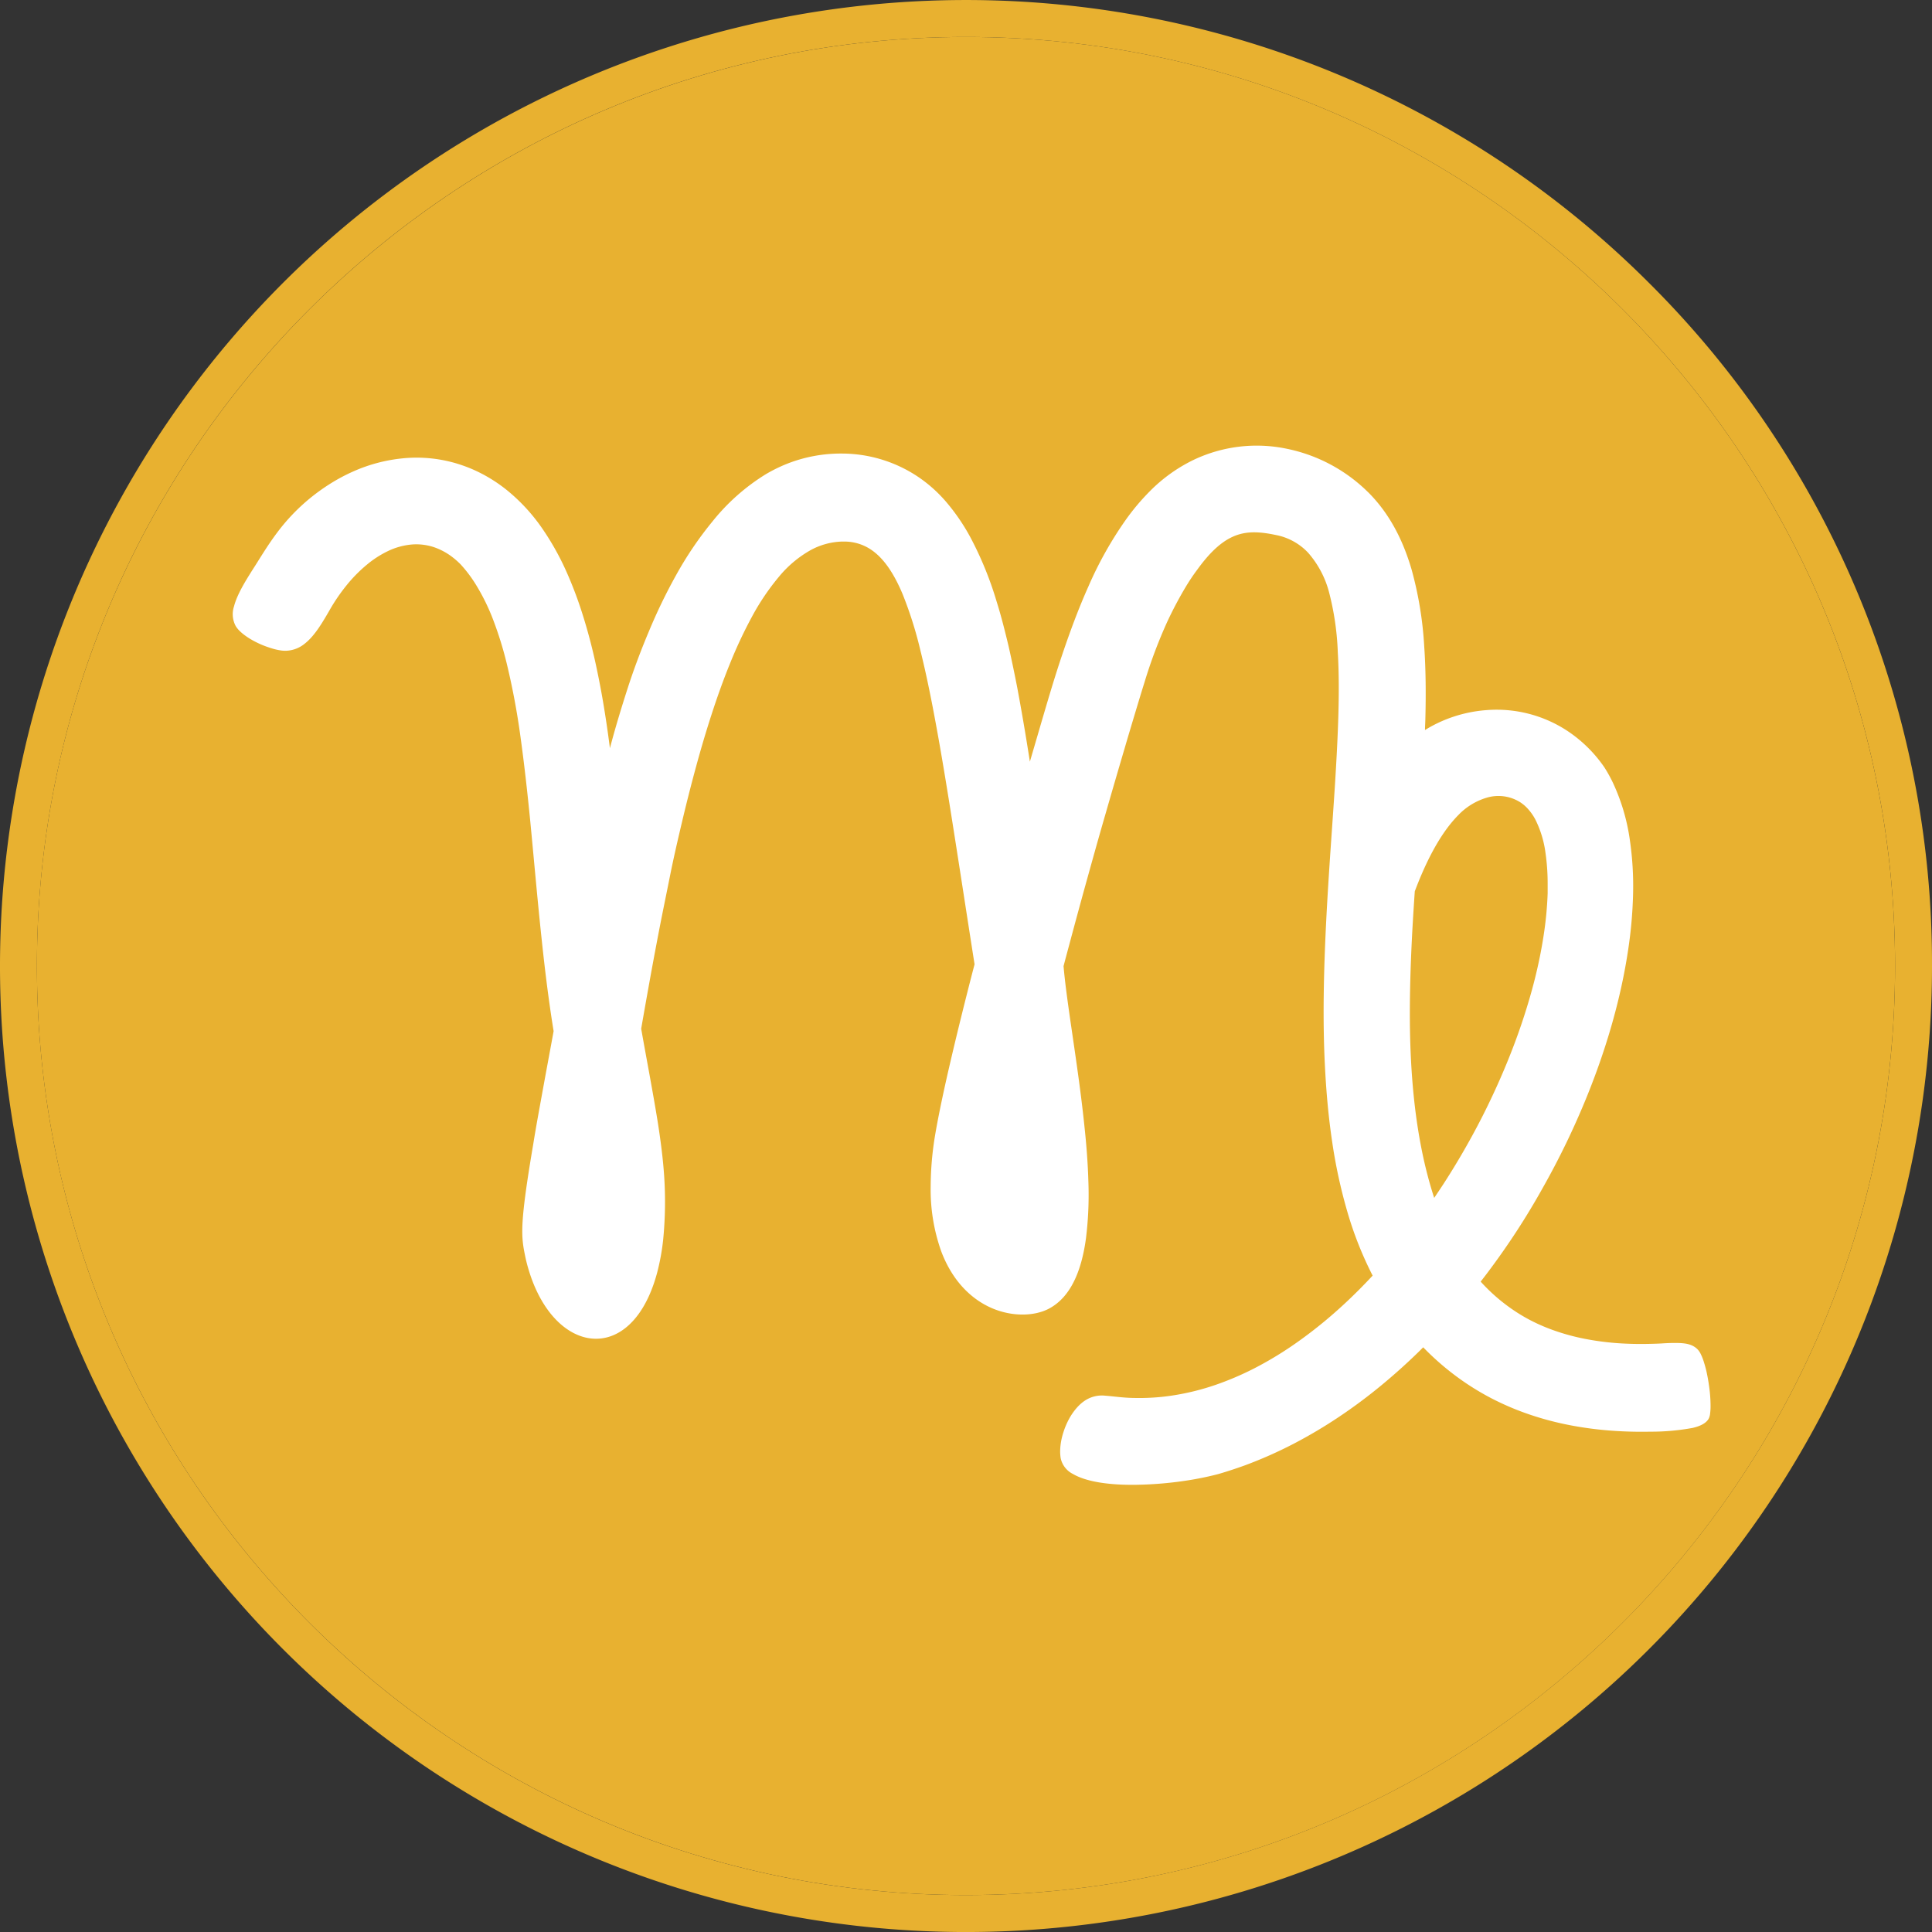
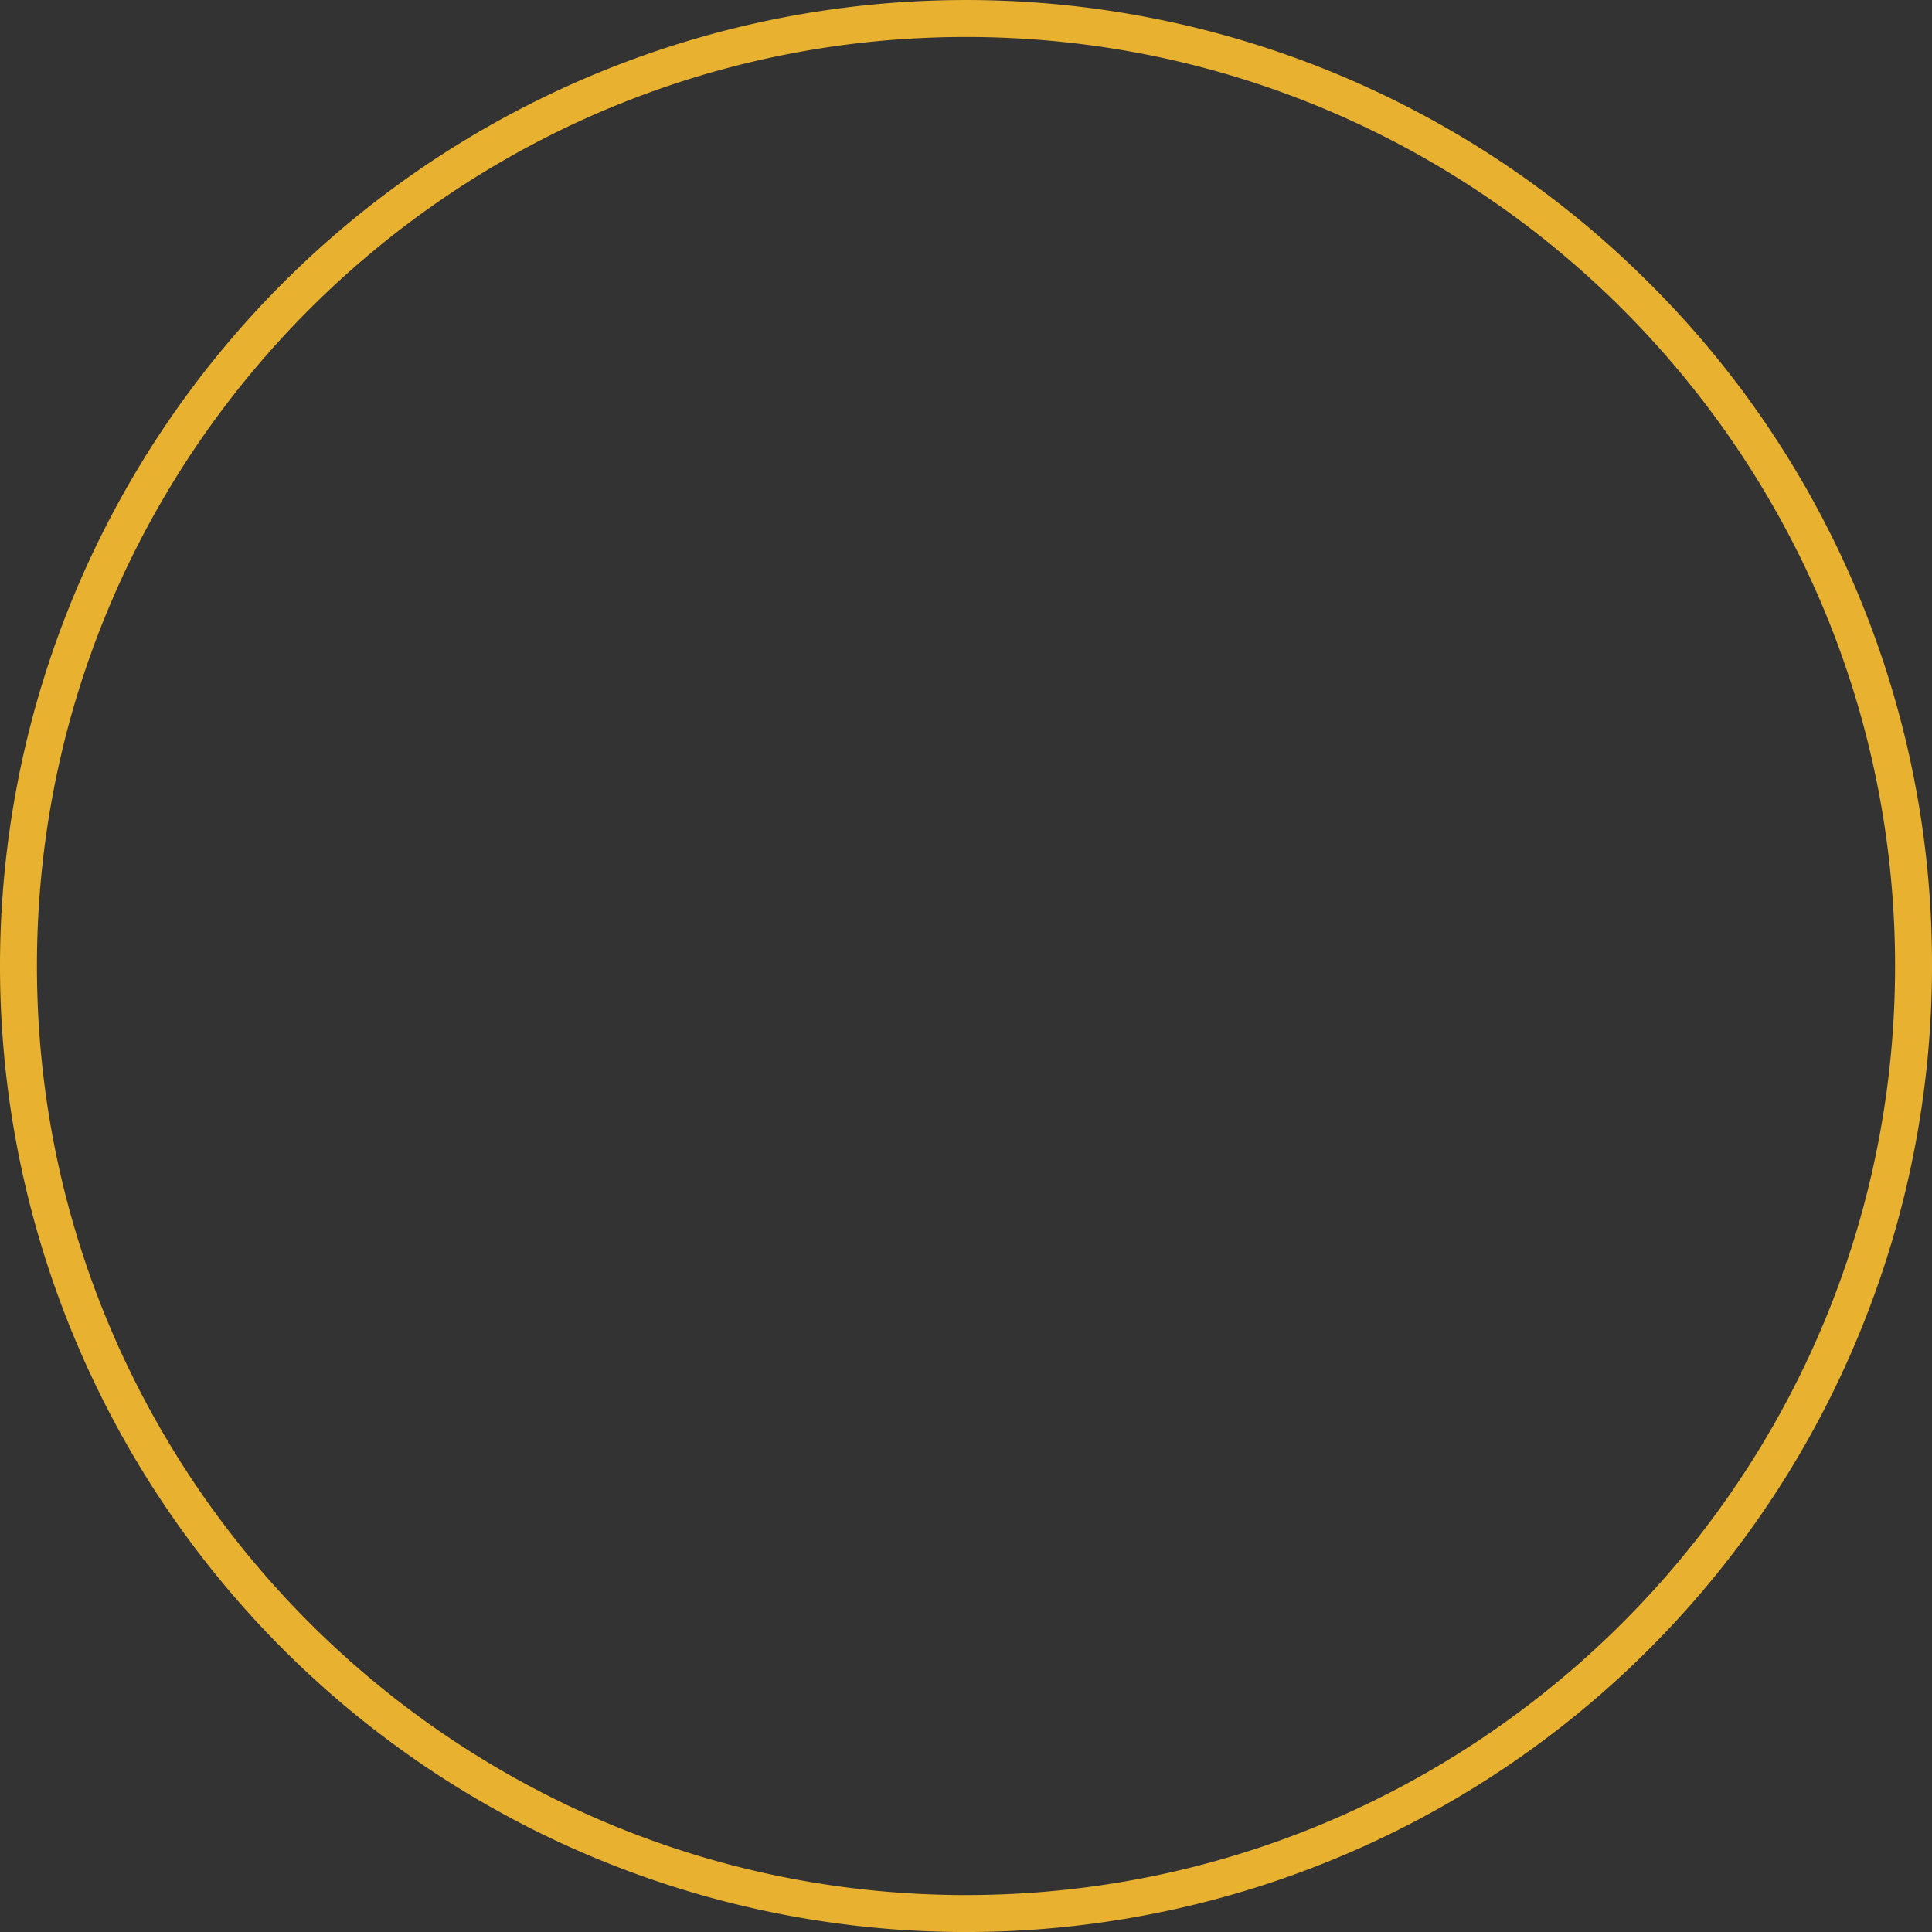
<svg xmlns="http://www.w3.org/2000/svg" id="Layer_1" data-name="Layer 1" viewBox="0 0 514.74 514.74">
  <rect x="0" y="0" width="514.74" height="514.74" fill="#333333" stroke="none" />
  <defs>
    <style>.cls-1{fill:#e8b130;}.cls-2{fill:#fff;}</style>
  </defs>
  <g id="Vierge">
    <path class="cls-1" d="M3691.53,245.54a257.37,257.37,0,1,0,75.38,182A255.67,255.67,0,0,0,3691.53,245.54Zm-182,429.51c-136.49,0-247.52-111-247.52-247.53S3373.05,180,3509.54,180s247.53,111,247.53,247.52S3646,675.05,3509.54,675.05Z" transform="translate(-3252.17 -170.15)" />
-     <path class="cls-1" d="M3757.07,427.52c0,136.49-111,247.53-247.53,247.53S3262,564,3262,427.52,3373.05,180,3509.54,180,3757.07,291,3757.07,427.52Z" transform="translate(-3252.17 -170.15)" />
-     <path class="cls-2" d="M3707.76,541.52c-.09-1-.22-2-.39-3.07s-.33-1.9-.53-2.81-.44-1.76-.69-2.55a13.8,13.8,0,0,0-.8-2.07,5.23,5.23,0,0,0-.9-1.37c-1.22-1.22-2.79-1.61-4.94-1.68-1.35-.05-2.92,0-4.77.12-1.12.06-2.23.09-3.33.11q-4.14.09-8.1-.18a73.65,73.65,0,0,1-8-1,58.08,58.08,0,0,1-7.77-1.95,50.07,50.07,0,0,1-7.3-3,46.17,46.17,0,0,1-6.58-4.1,48.2,48.2,0,0,1-7-6.36c.56-.72,1.12-1.44,1.67-2.17q4.1-5.43,7.81-11.11t7-11.58q3.36-5.94,6.29-12t5.51-12.4c1.73-4.27,3.3-8.54,4.68-12.78q2.18-6.66,3.75-13.18c1.12-4.63,2-9.18,2.65-13.61a117.63,117.63,0,0,0,1.24-14.11,85,85,0,0,0-.85-14.71,53.46,53.46,0,0,0-4.62-15.49,39.09,39.09,0,0,0-2.13-3.82,36.24,36.24,0,0,0-10.25-10,34.28,34.28,0,0,0-21-5.32A36.43,36.43,0,0,0,3637,362a36,36,0,0,0-5.17,2.65c0-.9.07-1.81.09-2.7.18-6.79.13-13.32-.29-19.5a97.54,97.54,0,0,0-3.38-20.59c-2.36-8.06-6-15-11.54-20.54l-.08-.07A43,43,0,0,0,3595,289.71a39.13,39.13,0,0,0-25,3.05,42.28,42.28,0,0,0-11.47,8.26,60.51,60.51,0,0,0-6.24,7.37,99.69,99.69,0,0,0-10.16,18.06c-2.63,5.88-4.91,12.06-7,18.26s-3.83,12.19-5.54,18c-.74,2.55-1.46,5-2.18,7.46-.27.91-.55,1.89-.85,2.91h0q-.85-5.46-1.74-10.65-.8-4.66-1.63-9.09-1.1-5.67-2.3-11c-1-4.17-2-8.15-3.19-11.92a93,93,0,0,0-6.86-16.87,54.15,54.15,0,0,0-6.8-9.93,37.34,37.34,0,0,0-7-6.25,36.59,36.59,0,0,0-20.55-6.38,39,39,0,0,0-14.72,2.76,41.37,41.37,0,0,0-5.51,2.71A55.4,55.4,0,0,0,3442,309.07a95.12,95.12,0,0,0-9.71,14.33,145.19,145.19,0,0,0-7.2,14.88c-2.08,4.93-4,10-5.65,15.11s-3.21,10.25-4.55,15.27c-.07.28-.15.56-.22.84v0q-.42-3.33-.92-6.68c-.42-2.79-.87-5.59-1.38-8.37q-.63-3.42-1.35-6.79c-1-4.69-2.2-9.28-3.6-13.71a106.49,106.49,0,0,0-4.37-11.57,71.74,71.74,0,0,0-6.44-11.47,48.54,48.54,0,0,0-9.62-10.36,40.22,40.22,0,0,0-9.47-5.6c-1.14-.47-2.29-.88-3.45-1.24a37.27,37.27,0,0,0-14.34-1.47,42.63,42.63,0,0,0-13.38,3.49,48.7,48.7,0,0,0-6.69,3.61,53.5,53.5,0,0,0-4.9,3.56,52.35,52.35,0,0,0-8.77,9.18c-2.17,2.89-3.87,5.67-5.42,8.13-.33.53-.69,1.09-1.05,1.65-2,3.17-4.19,6.69-5,9.84A6.65,6.65,0,0,0,3315,337a6.83,6.83,0,0,0,1.06,1.29,12.21,12.21,0,0,0,1.47,1.22,17.11,17.11,0,0,0,1.76,1.13q.94.54,1.95,1c.65.3,1.31.57,2,.81s1.29.44,1.91.61a16.55,16.55,0,0,0,1.74.37,7.93,7.93,0,0,0,1.48.1,8.26,8.26,0,0,0,5-1.9c2.26-1.77,4.11-4.61,6-7.86q.33-.56.66-1.14a49,49,0,0,1,4.33-6.36,38.65,38.65,0,0,1,5.54-5.66,26.91,26.91,0,0,1,5.72-3.68,18.4,18.4,0,0,1,6.37-1.72,15,15,0,0,1,5.79.72,17.09,17.09,0,0,1,4.83,2.58,21.5,21.5,0,0,1,2.28,2,35.79,35.79,0,0,1,3.82,5,55.47,55.47,0,0,1,4.94,10,97.18,97.18,0,0,1,3.44,11.05,195,195,0,0,1,3.74,19.81c1,7.21,1.86,14.84,2.63,22.71,1,10.33,1.92,21.05,3.07,31.74.86,8.11,1.86,16.19,3.14,24.06h0c-1,5.46-1.92,10.37-2.72,14.77-1.07,5.89-2,10.9-2.68,15.17-1.34,7.89-2.14,13.31-2.56,17.26-.8,7.49-.24,9.76.58,13.68.21.87.43,1.72.68,2.54,1.87,6.33,4.79,11.15,8.18,14.28,8.9,8.22,21.22,4.92,26.11-13.38a60,60,0,0,0,1.59-8.7c.11-1.12.2-2.21.27-3.29a103.33,103.33,0,0,0,0-13.75c-.3-4.49-.88-9-1.65-14-.66-4.14-1.45-8.56-2.34-13.47-.66-3.62-1.38-7.51-2.13-11.76q.91-5.25,1.87-10.58c.89-5,1.82-10,2.78-15s2-10,3-15,2.12-9.82,3.25-14.6,2.36-9.64,3.62-14.27c1.31-4.84,2.69-9.52,4.14-14,1.54-4.77,3.16-9.3,4.87-13.52a121.49,121.49,0,0,1,5.89-12.63,63.37,63.37,0,0,1,7.29-10.83,30,30,0,0,1,8.45-7.09,18.58,18.58,0,0,1,8.27-2.27h.56a12.69,12.69,0,0,1,7.14,2.08c3.33,2.19,6.08,6.12,8.51,11.89a104.87,104.87,0,0,1,4.79,15.2c1.05,4.2,2.06,8.87,3.06,14q1.2,6.17,2.42,13.25c1.08,6.26,2.18,13.08,3.34,20.46,1.69,10.71,3.51,22.62,5.57,35.75h0c-.63,2.4-1.25,4.8-1.85,7.18-2.08,8.21-4,16.14-5.6,23.21-1.3,5.81-2.37,11-3.1,15.35a84.32,84.32,0,0,0-1.14,13.4A48.9,48.9,0,0,0,3503,503.7c3.06,8,8.18,12.73,13.49,15s11.11,2.16,15,.19c6.55-3.36,9-11.46,10-18.71a94.5,94.5,0,0,0,.66-15.08c-.13-4.64-.48-9.48-1-14.34-.57-5.63-1.31-11.3-2.08-16.74-.55-3.92-1.11-7.71-1.63-11.29-.83-5.76-1.55-10.95-1.91-15.18q.7-2.67,1.4-5.25c1.64-6.14,3.21-11.93,4.81-17.69s3.23-11.62,5-17.71c1.6-5.57,3.3-11.4,5.17-17.74.58-2,1.18-4,1.81-6.12,1.21-4,2.28-7.62,3.38-11.12a130,130,0,0,1,6.08-16.16,102,102,0,0,1,4.95-9.33c1-1.66,2-3.14,3-4.47,3.26-4.52,6.15-7.16,9-8.58,3.33-1.66,6.62-1.64,10.37-1,.57.1,1.15.22,1.75.34a15.89,15.89,0,0,1,8.41,4.66,25.88,25.88,0,0,1,5.72,11A73.93,73.93,0,0,1,3608.6,344c.31,5.28.32,11.08.13,17.27-.17,5.68-.5,11.7-.89,18-.38,5.93-.82,12.08-1.25,18.36-.41,6.12-.81,12.36-1.12,18.67s-.54,12.63-.62,19,0,12.91.34,19.26c.34,6.64.93,13.18,1.87,19.54a138.07,138.07,0,0,0,4.05,18.79,96.25,96.25,0,0,0,6.77,17.12q-1.76,1.89-3.57,3.71c-2.82,2.83-5.72,5.51-8.69,8s-6.15,4.91-9.32,7.07a94.58,94.58,0,0,1-9.92,5.91,79.93,79.93,0,0,1-10.46,4.46,65.41,65.41,0,0,1-10.26,2.61,58,58,0,0,1-10.94.84c-1.66,0-3.32-.13-5-.31-1.1-.11-2.07-.23-3-.29a8.18,8.18,0,0,0-5.54,1.33,10.19,10.19,0,0,0-1.41,1.14,13.37,13.37,0,0,0-1.27,1.42,17.2,17.2,0,0,0-1.12,1.62,18.84,18.84,0,0,0-.94,1.78,19.83,19.83,0,0,0-.94,2.42,18.71,18.71,0,0,0-.62,2.45,16.47,16.47,0,0,0-.25,2.36,11.27,11.27,0,0,0,.14,2.14,6.11,6.11,0,0,0,3.25,4.18c3.7,2.18,10.06,3,16.9,2.89a99,99,0,0,0,14.48-1.3c2.71-.45,5.25-1,7.43-1.58,2.34-.68,4.66-1.45,7-2.29a114.74,114.74,0,0,0,13-5.76,127.61,127.61,0,0,0,12.09-7.17q5.76-3.85,11.17-8.31t10.26-9.22l1-1a71.68,71.68,0,0,0,8.67,7.62,70.07,70.07,0,0,0,9.57,6,73.16,73.16,0,0,0,10.28,4.35,80.76,80.76,0,0,0,10.67,2.8,95.35,95.35,0,0,0,10.83,1.43c3.44.26,7,.35,10.51.28h.38a61.35,61.35,0,0,0,10.87-1c2.23-.53,3.54-1.28,4.24-2.38a3.81,3.81,0,0,0,.42-1.43,15.17,15.17,0,0,0,.12-2.26C3707.9,543.47,3707.85,542.52,3707.76,541.52Zm-68.18-153c.38-.43.77-.85,1.17-1.25a17.29,17.29,0,0,1,7.42-4.56,10.89,10.89,0,0,1,8.93,1.12,10.43,10.43,0,0,1,1.78,1.43,13.9,13.9,0,0,1,2.4,3.33,28,28,0,0,1,2.65,8.77,57.58,57.58,0,0,1,.58,8.38c0,.79,0,1.59,0,2.39a94.6,94.6,0,0,1-1.09,11.36c-.57,3.73-1.35,7.57-2.33,11.49-.94,3.74-2.07,7.56-3.36,11.42s-2.65,7.47-4.2,11.23-3.16,7.33-4.94,11-3.62,7.15-5.61,10.67-4.05,6.93-6.24,10.31q-1.22,1.86-2.46,3.69c-.85-2.6-1.59-5.25-2.25-7.94-.87-3.57-1.57-7.21-2.15-10.92-.87-5.64-1.43-11.42-1.75-17.3s-.39-11.74-.3-17.7.33-12,.66-18q.28-4.92.62-9.82C3631.32,401.74,3634.79,393.94,3639.58,388.52Z" transform="translate(-3252.17 -170.15)" />
  </g>
</svg>